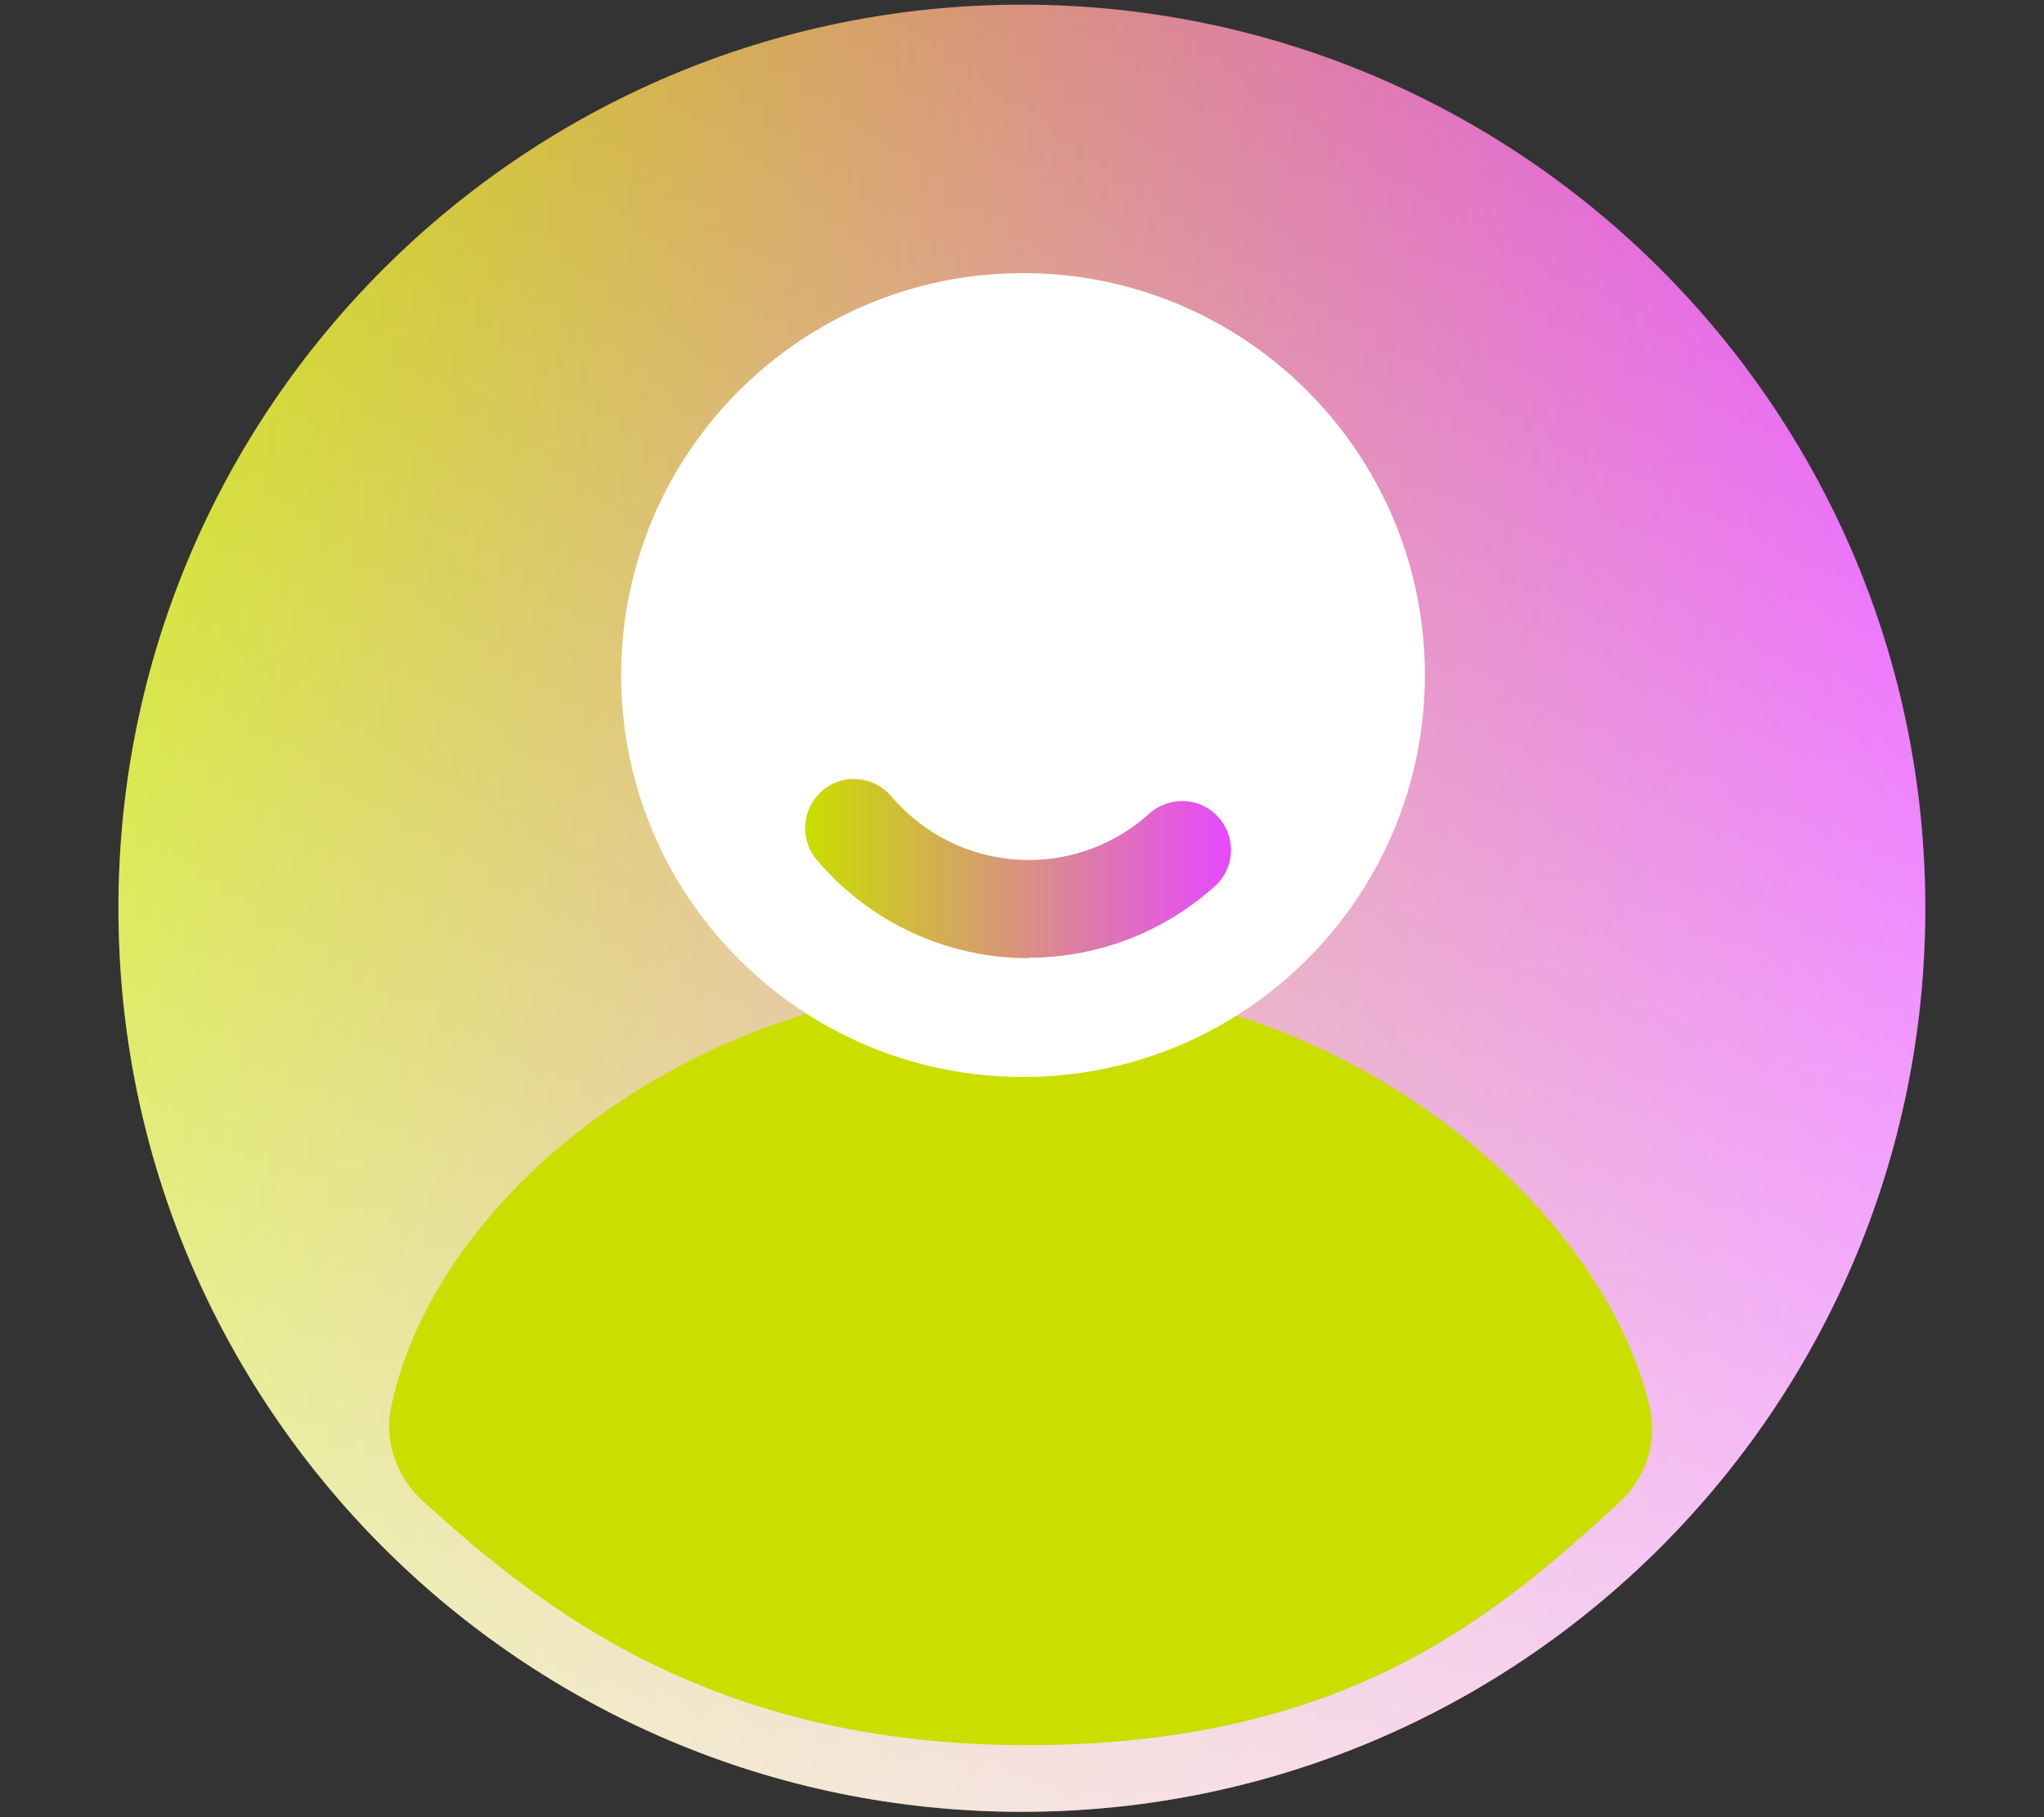
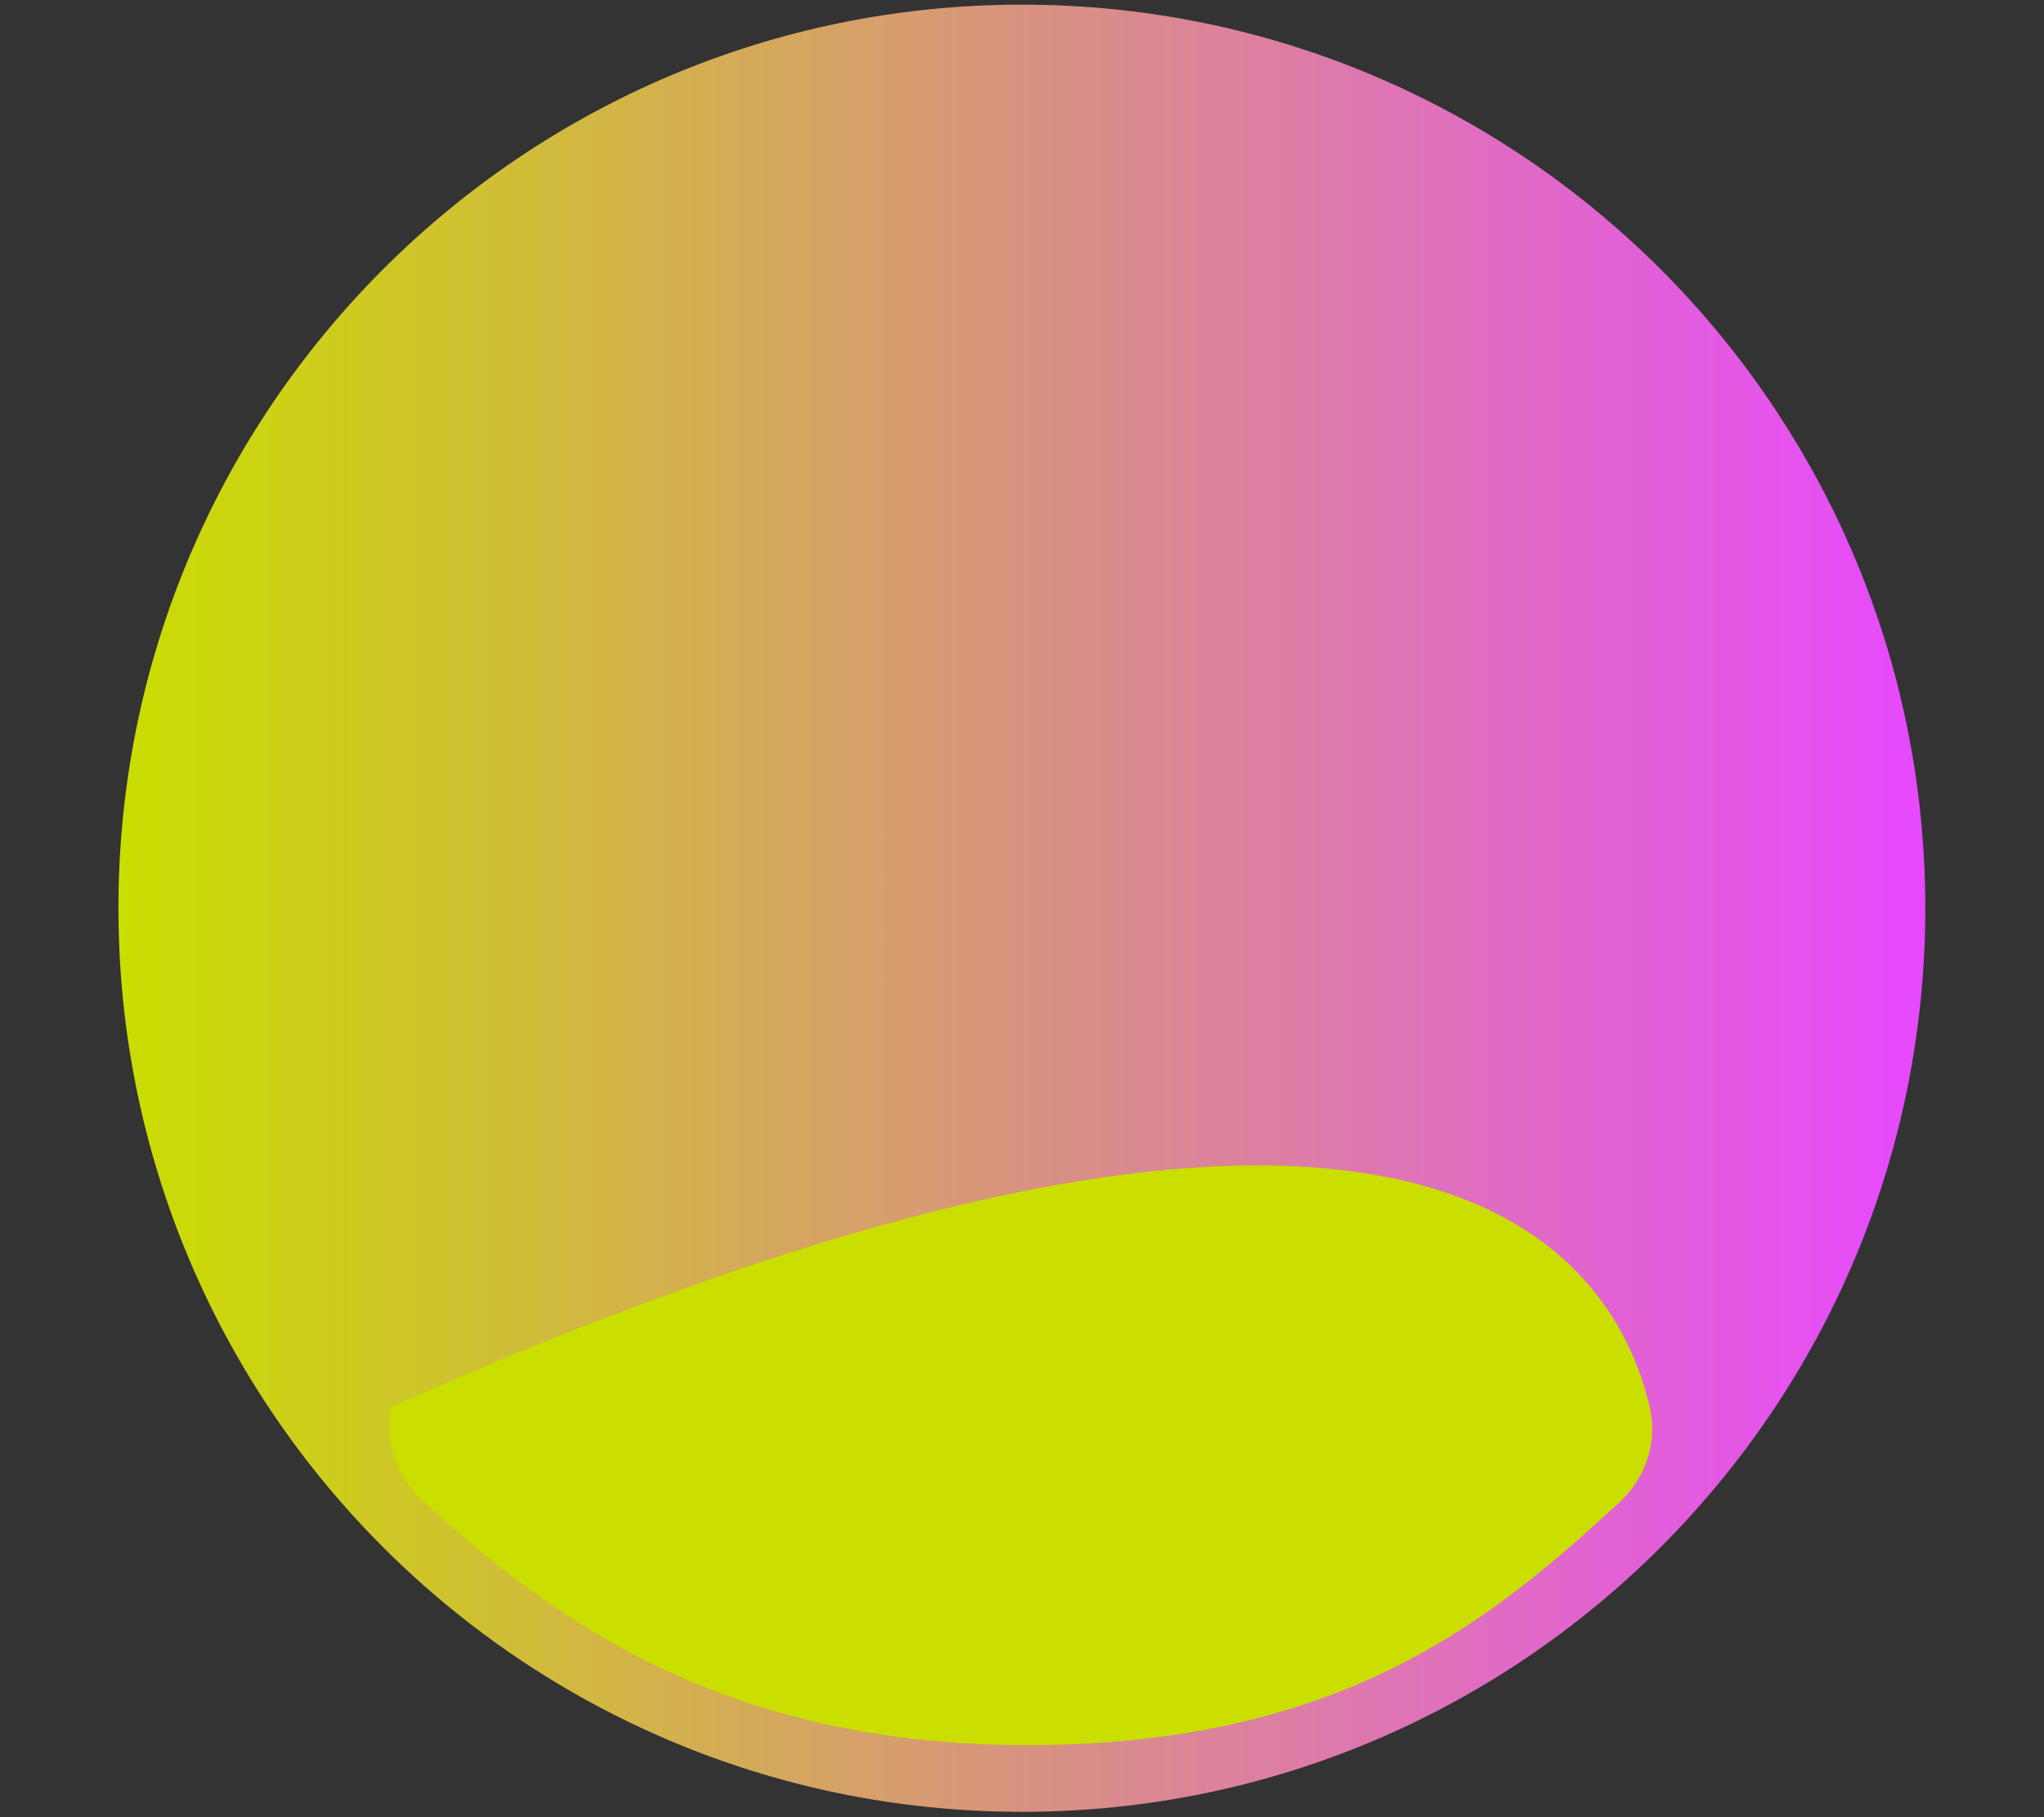
<svg xmlns="http://www.w3.org/2000/svg" width="54" height="48" viewBox="0 0 54 48" fill="none">
  <rect x="0" y="0" width="54" height="48" fill="#333333" stroke="none" />
  <path d="M26.996 47.858C40.178 47.858 50.864 37.172 50.864 23.99C50.864 10.809 40.178 0.123 26.996 0.123C13.815 0.123 3.129 10.809 3.129 23.99C3.129 37.172 13.815 47.858 26.996 47.858Z" fill="url(#paint0_linear_4457_2684)" />
-   <path d="M26.996 47.858C40.178 47.858 50.864 37.172 50.864 23.99C50.864 10.809 40.178 0.123 26.996 0.123C13.815 0.123 3.129 10.809 3.129 23.99C3.129 37.172 13.815 47.858 26.996 47.858Z" fill="url(#paint1_linear_4457_2684)" fill-opacity="0.75" />
-   <path d="M43.59 37.202C43.797 38.114 43.461 39.065 42.775 39.693C39.495 42.701 35.542 46.098 27.131 46.098C18.72 46.098 14.217 42.404 11.182 39.66C10.484 39.033 10.141 38.082 10.335 37.163C11.493 31.592 18.364 25.931 26.969 25.931C35.574 25.931 42.367 31.884 43.59 37.195V37.202Z" fill="#CADE00" />
-   <path d="M27.027 28.448C32.891 28.448 37.644 23.695 37.644 17.831C37.644 11.967 32.891 7.214 27.027 7.214C21.164 7.214 16.41 11.967 16.41 17.831C16.41 23.695 21.164 28.448 27.027 28.448Z" fill="white" />
-   <path d="M27.178 25.31C25.017 25.31 22.973 24.366 21.575 22.709C21.116 22.166 21.181 21.351 21.724 20.885C22.268 20.419 23.083 20.49 23.549 21.034C24.454 22.101 25.774 22.716 27.178 22.716C28.356 22.716 29.488 22.282 30.361 21.493C30.892 21.014 31.714 21.053 32.186 21.584C32.665 22.114 32.626 22.929 32.096 23.408C30.743 24.624 29.003 25.297 27.178 25.297V25.31Z" fill="url(#paint2_linear_4457_2684)" />
+   <path d="M43.59 37.202C43.797 38.114 43.461 39.065 42.775 39.693C39.495 42.701 35.542 46.098 27.131 46.098C18.72 46.098 14.217 42.404 11.182 39.66C10.484 39.033 10.141 38.082 10.335 37.163C35.574 25.931 42.367 31.884 43.59 37.195V37.202Z" fill="#CADE00" />
  <defs>
    <linearGradient id="paint0_linear_4457_2684" x1="3.129" y1="23.99" x2="50.864" y2="23.99" gradientUnits="userSpaceOnUse">
      <stop stop-color="#CADE00" />
      <stop offset="1" stop-color="#E748FF" />
    </linearGradient>
    <linearGradient id="paint1_linear_4457_2684" x1="26.996" y1="0.123" x2="26.996" y2="47.858" gradientUnits="userSpaceOnUse">
      <stop stop-color="white" stop-opacity="0" />
      <stop offset="1" stop-color="white" />
    </linearGradient>
    <linearGradient id="paint2_linear_4457_2684" x1="21.271" y1="22.942" x2="32.523" y2="22.942" gradientUnits="userSpaceOnUse">
      <stop stop-color="#CADE00" />
      <stop offset="1" stop-color="#E748FF" />
    </linearGradient>
  </defs>
</svg>